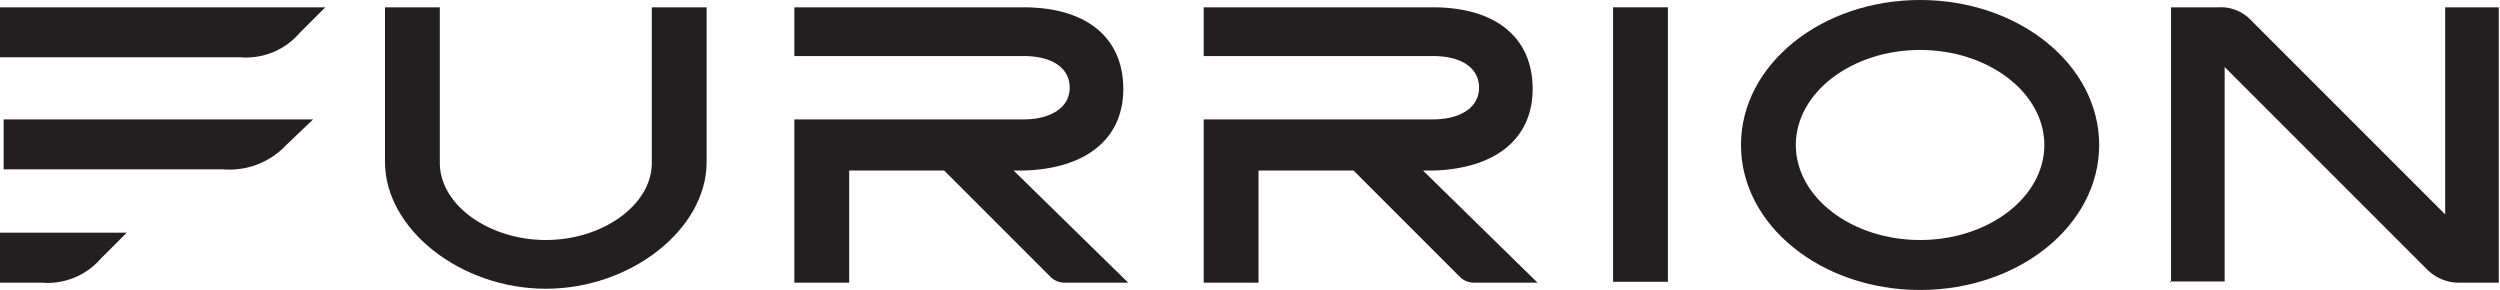
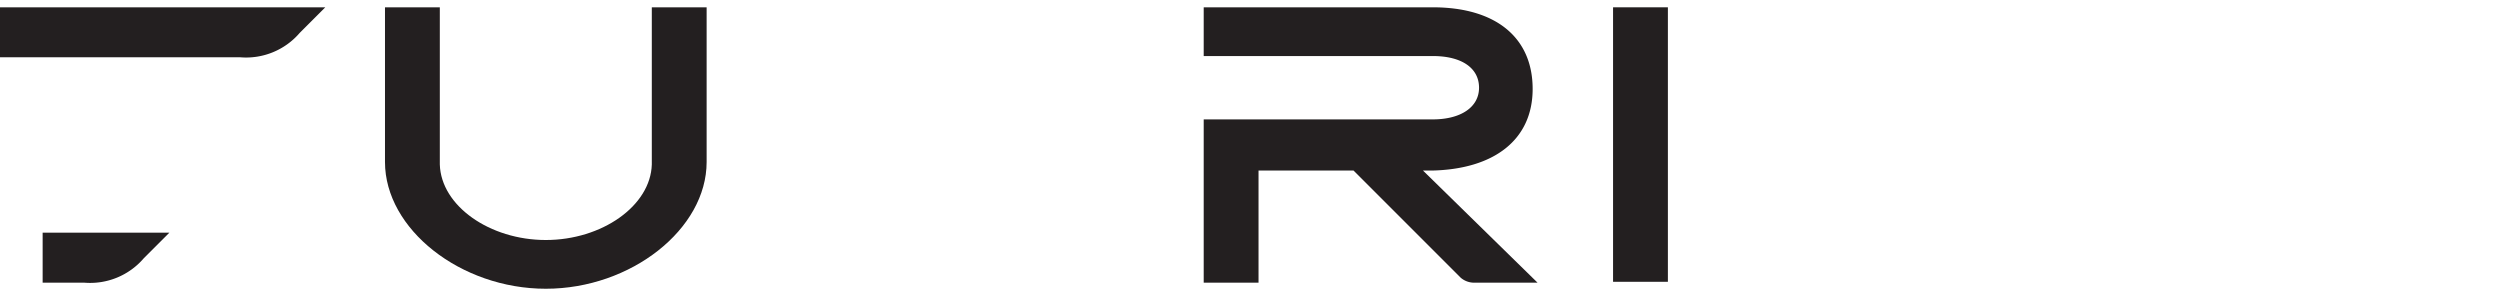
<svg xmlns="http://www.w3.org/2000/svg" width="205.2" height="23.8" viewBox="0 0 205.2 23.8">
  <rect x="132.4" y="0.6" width="4.5" height="22.53" style="fill:#231f20" />
-   <path d="M1035.6,55.4V32.8h3.9a3.4,3.4,0,0,1,2.6,1l16,16v-17h4.4V55.4h-3.1a3.7,3.7,0,0,1-2.8-1.1l-16.6-16.6V55.3h-4.5Z" transform="translate(-857.4 -32.2)" style="fill:#231f20" />
-   <path d="M875.7,46.1h-18V42h25.4l-2.2,2.1a6.4,6.4,0,0,1-5.2,2" transform="translate(-857.4 -32.2)" style="fill:#231f20" />
-   <path d="M860.9,55.4h-3.5V51.3h10.4l-2.1,2.1a5.8,5.8,0,0,1-4.9,2" transform="translate(-857.4 -32.2)" style="fill:#231f20" />
+   <path d="M860.9,55.4V51.3h10.4l-2.1,2.1a5.8,5.8,0,0,1-4.9,2" transform="translate(-857.4 -32.2)" style="fill:#231f20" />
  <path d="M877.1,36.9H857.4V32.8h26.7L882,34.9a5.8,5.8,0,0,1-4.9,2" transform="translate(-857.4 -32.2)" style="fill:#231f20" />
-   <path d="M1015,56c-8.1,0-14.7-5.3-14.7-11.9s6.6-11.9,14.7-11.9,14.7,5.3,14.7,11.9S1023.1,56,1015,56m0-19.7c-5.6,0-10.2,3.5-10.2,7.8s4.6,7.8,10.2,7.8,10.2-3.5,10.2-7.8-4.6-7.8-10.2-7.8" transform="translate(-857.4 -32.2)" style="fill:#231f20" />
  <path d="M902.2,55.9c-7,0-13.2-4.9-13.2-10.4V32.8h4.5V45.7c0.1,3.4,4.1,6.2,8.7,6.2s8.6-2.8,8.7-6.2V32.8h4.5V45.5c0,5.5-6.2,10.4-13.2,10.4" transform="translate(-857.4 -32.2)" style="fill:#231f20" />
-   <path d="M950,55.4h-5.1a1.7,1.7,0,0,1-1.2-.4l-8.8-8.8h-7.8v9.2h-4.5V42h18.8c2.3,0,3.8-1,3.8-2.6s-1.4-2.6-3.8-2.6H922.6V32.8h18.8c5.2,0,8.2,2.5,8.2,6.7s-3.2,6.6-8.3,6.7h-0.7Z" transform="translate(-857.4 -32.2)" style="fill:#231f20" />
  <path d="M983.6,55.4h-5.1a1.7,1.7,0,0,1-1.2-.4l-8.8-8.8h-7.8v9.2h-4.5V42h18.8c2.3,0,3.8-1,3.8-2.6s-1.4-2.6-3.8-2.6H956.2V32.8h18.8c5.2,0,8.2,2.5,8.2,6.7s-3.2,6.6-8.3,6.7h-0.7Z" transform="translate(-857.4 -32.2)" style="fill:#231f20" />
</svg>